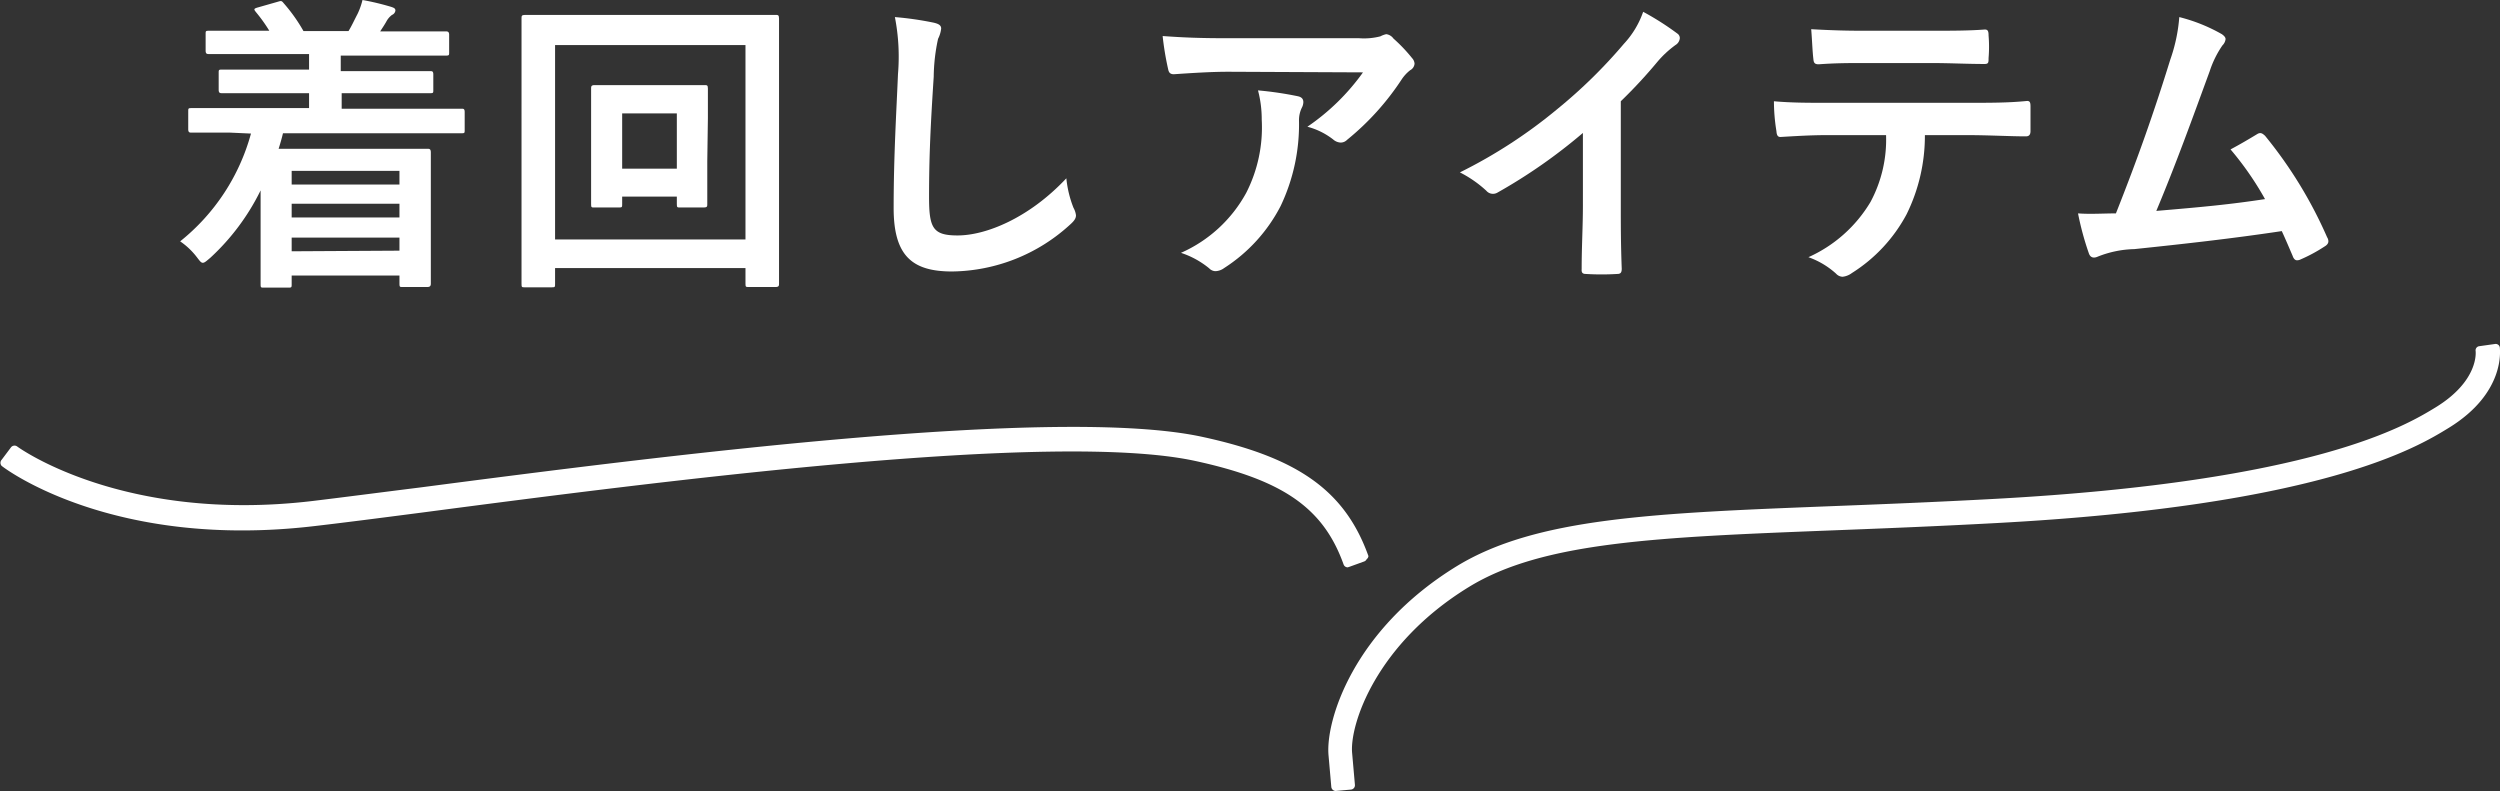
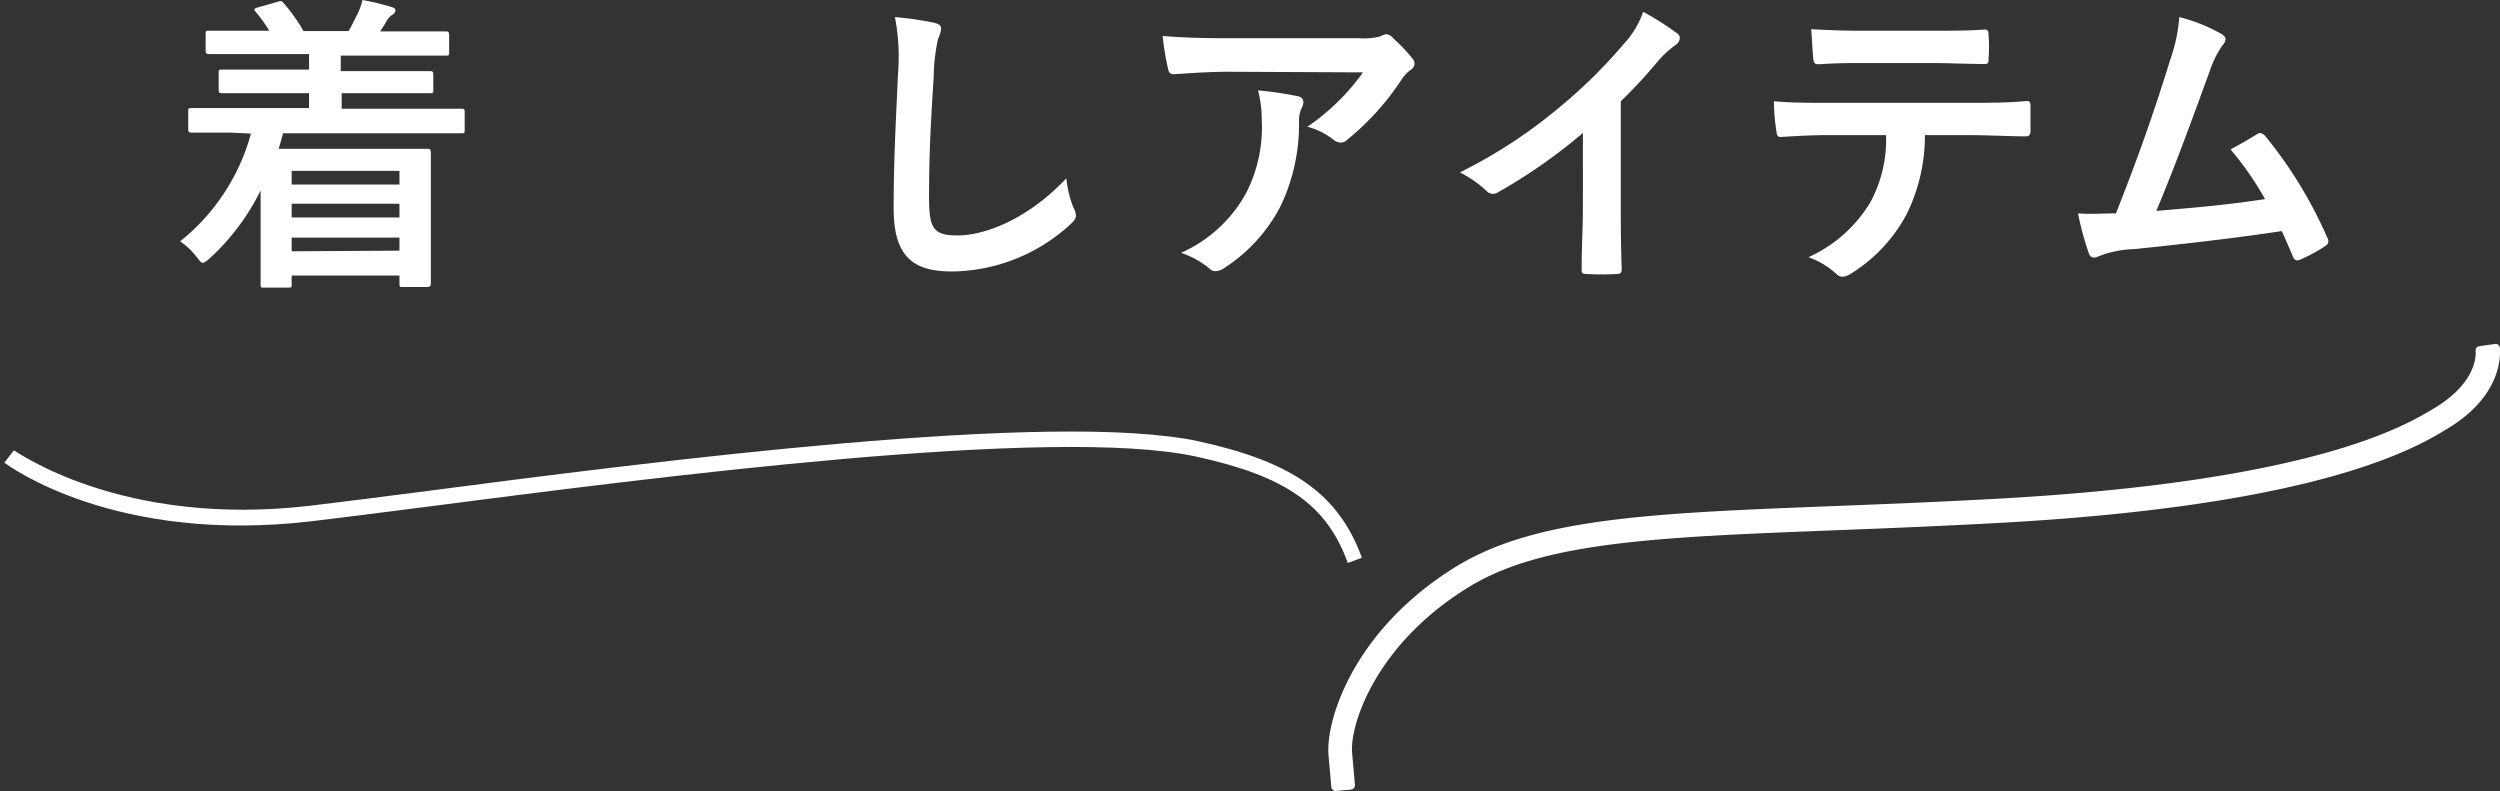
<svg xmlns="http://www.w3.org/2000/svg" viewBox="0 0 160.97 50.93">
  <rect x="0" y="0" width="160.97" height="50.93" fill="#333333" stroke="none" />
  <defs>
    <style>.cls-1{fill:#fff;}</style>
  </defs>
  <g id="レイヤー_2" data-name="レイヤー 2">
    <g id="レイヤー_1-2" data-name="レイヤー 1">
      <path class="cls-1" d="M86.78,36.25c-1.34-3.74-4-5.6-9.76-6.85-9.15-2-34.64,1.3-49.86,3.27-2.71.35-5.09.65-7,.88C7.43,35.08.57,30,.28,29.79L.89,29C1,29,7.74,34,20,32.56c1.91-.23,4.29-.53,7-.88,15.29-2,40.88-5.28,50.2-3.26,6.09,1.33,9,3.43,10.49,7.49Z" />
-       <path class="cls-1" d="M86.78,36.53a.28.28,0,0,1-.27-.19c-1.3-3.63-3.89-5.43-9.55-6.66C67.85,27.7,42.4,31,27.19,33c-2.7.35-5.09.66-7,.88C7.34,35.38.4,30.24.11,30a.29.29,0,0,1,0-.4l.6-.8a.29.29,0,0,1,.4-.05c.06.05,6.81,4.95,19,3.51,1.91-.23,4.28-.54,7-.88,15.31-2,40.93-5.29,50.31-3.25,6.19,1.34,9.19,3.49,10.69,7.67A.26.26,0,0,1,88,36a.29.29,0,0,1-.16.15l-.94.34ZM69,28.5a41.34,41.34,0,0,1,8.1.62c5.75,1.25,8.46,3.1,9.87,6.77l.4-.15C85.9,32,83,30,77.17,28.7,67.9,26.68,42.34,30,27.07,32l-7,.88C9,34.17,2.25,30.23,1,29.38l-.26.35c1.3.89,8,4.91,19.44,3.54,1.91-.23,4.29-.53,7-.88C39,30.85,57.21,28.5,69,28.5Z" />
      <path class="cls-1" d="M87,50.56l-1,.08-.18-2c-.18-2.13,1.56-7.86,8.12-11.89,5-3.08,12.59-3.38,24-3.83,3.12-.12,6.66-.26,10.51-.47,20.7-1.12,26.61-4.75,28.55-5.94,2.92-1.8,2.7-3.81,2.69-3.89l1-.14c0,.11.36,2.72-3.16,4.88-2,1.22-8.07,4.95-29,6.09-3.85.21-7.4.35-10.52.47-11.29.44-18.75.74-23.56,3.69-6.1,3.74-7.8,9.09-7.64,10.95Z" />
      <path class="cls-1" d="M86,50.93a.31.31,0,0,1-.18-.07.3.3,0,0,1-.1-.19l-.18-2.05c-.19-2.2,1.57-8.06,8.25-12.16,5.1-3.12,12.68-3.42,24.17-3.87,3.12-.12,6.65-.26,10.51-.47C149,31,154.91,27.4,156.84,26.22c2.76-1.7,2.57-3.54,2.56-3.62a.27.27,0,0,1,.24-.31l1-.14a.27.27,0,0,1,.32.23c0,.12.39,2.91-3.29,5.17-2,1.23-8.13,5-29.15,6.13-3.88.21-7.41.35-10.53.47-11.24.44-18.67.73-23.42,3.65-6,3.68-7.67,8.88-7.51,10.68l.18,2.05a.28.28,0,0,1-.26.31l-1,.09Zm74-28.12c0,.67-.36,2.38-2.82,3.89-2,1.2-7.93,4.86-28.69,6-3.86.22-7.4.35-10.51.48C106.54,33.6,99,33.9,94,37c-6.45,4-8.17,9.54-8,11.62l.15,1.77.43,0-.15-1.77c-.17-1.91,1.56-7.4,7.78-11.21,4.87-3,12.35-3.29,23.68-3.73,3.12-.12,6.66-.26,10.52-.47,20.88-1.14,26.91-4.84,28.9-6,2.73-1.68,3-3.61,3-4.32Z" />
      <path class="cls-1" d="M14.84,8.54c-1.78,0-2.38,0-2.5,0s-.22,0-.22-.22V7.18c0-.2,0-.22.22-.22s.72,0,2.5,0H19.9V6H17.06c-2,0-2.64,0-2.76,0s-.22,0-.22-.22V4.7c0-.2,0-.22.22-.22s.8,0,2.76,0H19.9v-1H16.14c-1.92,0-2.56,0-2.68,0s-.22,0-.22-.22V2.2c0-.2,0-.22.22-.22s.76,0,2.68,0h1.2A10,10,0,0,0,16.48.78c-.14-.18-.16-.22.12-.3L17.86.12c.22-.06.26-.1.4.08A10.63,10.63,0,0,1,19.54,2h2.9c.2-.32.36-.68.58-1.1A4.47,4.47,0,0,0,23.34,0a16.51,16.51,0,0,1,1.84.44c.18.06.28.1.28.24a.35.35,0,0,1-.22.28,1.28,1.28,0,0,0-.36.42c-.12.22-.26.42-.4.64H26c1.9,0,2.56,0,2.68,0s.24,0,.24.22V3.36c0,.2,0,.22-.24.22s-.78,0-2.68,0H21.94v1h3c2,0,2.64,0,2.76,0s.2,0,.2.22V5.78c0,.2,0,.22-.2.22S26.92,6,25,6h-3V7h5.28C29,7,29.6,7,29.72,7s.2,0,.2.22V8.36c0,.2,0,.22-.2.22s-.74,0-2.5,0h-9c-.08.34-.18.68-.28,1h6.74c1.8,0,2.72,0,2.84,0s.22,0,.22.24,0,.72,0,2.66v2c0,3.08,0,3.66,0,3.76s0,.24-.22.24h-1.6c-.18,0-.2,0-.2-.24v-.5H18.78v.56c0,.2,0,.22-.22.22H17c-.2,0-.22,0-.22-.22s0-.8,0-3.94v-2.1a14.67,14.67,0,0,1-3.24,4.34c-.24.2-.36.32-.48.32s-.2-.12-.4-.38a4.64,4.64,0,0,0-1.06-1,13.4,13.4,0,0,0,4.56-6.94ZM18.78,11v.88h6.94V11Zm6.94,3v-.88H18.78V14Zm0,2.14V15.3H18.78v.88Z" />
-       <path class="cls-1" d="M35.74,18.28c0,.2,0,.22-.22.22H33.8c-.2,0-.22,0-.22-.22s0-1.48,0-7.66V6.68c0-4,0-5.36,0-5.5s0-.22.22-.22.8,0,2.68,0H47.26c1.88,0,2.54,0,2.68,0s.22,0,.22.22,0,1.52,0,4.82v4.62c0,6.18,0,7.52,0,7.64s0,.22-.22.22H48.22c-.2,0-.22,0-.22-.22v-1H35.74Zm0-15.38V15.42H48V2.9Zm9.8,7.5c0,1.92,0,2.6,0,2.74s0,.22-.22.22H43.82c-.22,0-.24,0-.24-.22v-.48H40.06v.48c0,.2,0,.22-.22.22H38.28c-.2,0-.22,0-.22-.22s0-.82,0-2.74V7.7c0-1.32,0-1.88,0-2s0-.22.22-.22.64,0,2.18,0H43.2c1.54,0,2,0,2.16,0s.22,0,.22.22,0,.68,0,1.9ZM40.06,7.3v3.56h3.52V7.3Z" />
      <path class="cls-1" d="M60.12,1.46c.34.08.48.18.48.38a1.94,1.94,0,0,1-.2.66,12,12,0,0,0-.28,2.44c-.2,3.08-.3,5.12-.3,7.74,0,2,.24,2.48,1.84,2.48,1.78,0,4.56-1.08,7-3.68a7,7,0,0,0,.46,1.9,1.31,1.31,0,0,1,.16.48c0,.18-.08.34-.4.62a11.43,11.43,0,0,1-7.58,3c-2.56,0-3.76-1-3.76-4.08,0-3.36.18-6.24.28-8.64a13.3,13.3,0,0,0-.2-3.66A20.69,20.69,0,0,1,60.12,1.46Z" />
      <path class="cls-1" d="M79.12,4.62c-1.14,0-2.36.08-3.54.16-.24,0-.32-.12-.36-.3a18.71,18.71,0,0,1-.36-2.16c1.36.1,2.46.14,4.06.14H87.5a4.21,4.21,0,0,0,1.38-.12,1.46,1.46,0,0,1,.38-.14.68.68,0,0,1,.46.28,10.25,10.25,0,0,1,1.2,1.26.58.58,0,0,1,.16.36.52.52,0,0,1-.28.42,2.48,2.48,0,0,0-.54.58A17,17,0,0,1,86.74,9a.58.58,0,0,1-.42.18.78.78,0,0,1-.48-.2,4.61,4.61,0,0,0-1.66-.82,14.23,14.23,0,0,0,3.58-3.5Zm1.12,7.8a9.25,9.25,0,0,0,1-4.72A7.23,7.23,0,0,0,81,5.82a22.2,22.2,0,0,1,2.58.38c.26.06.34.2.34.38a.81.81,0,0,1-.1.36,1.83,1.83,0,0,0-.18.82,12.23,12.23,0,0,1-1.18,5.5,10.41,10.41,0,0,1-3.64,4,1,1,0,0,1-.56.2.57.57,0,0,1-.4-.18,5.63,5.63,0,0,0-1.82-1A8.86,8.86,0,0,0,80.24,12.42Z" />
      <path class="cls-1" d="M104.36,13.14c0,1.38,0,2.56.06,4.16,0,.26-.08.34-.3.34a16.68,16.68,0,0,1-2,0c-.22,0-.3-.08-.28-.32,0-1.44.08-2.74.08-4.1V8.56a34.6,34.6,0,0,1-5.5,3.84.56.56,0,0,1-.3.08.56.56,0,0,1-.42-.2A7.49,7.49,0,0,0,94,11.1a32.11,32.11,0,0,0,6.3-4.1,32.45,32.45,0,0,0,4.26-4.18A5.8,5.8,0,0,0,105.8.76,17.79,17.79,0,0,1,108,2.16a.35.35,0,0,1,.16.3.57.57,0,0,1-.28.44A6.59,6.59,0,0,0,106.7,4a31.66,31.66,0,0,1-2.34,2.52Z" />
      <path class="cls-1" d="M123.94,8.7a11.42,11.42,0,0,1-1.18,5.1,10.07,10.07,0,0,1-3.52,3.78,1.22,1.22,0,0,1-.6.24.59.59,0,0,1-.42-.2,5.25,5.25,0,0,0-1.78-1.06,8.88,8.88,0,0,0,4-3.56,8.49,8.49,0,0,0,1-4.3h-3.8c-1,0-2,.06-3,.12-.18,0-.24-.12-.26-.38a12,12,0,0,1-.16-1.92c1.12.1,2.24.1,3.4.1h9c1.56,0,2.72,0,3.9-.12.2,0,.22.12.22.4s0,1.28,0,1.54-.12.34-.3.34c-1,0-2.42-.08-3.8-.08Zm-4-4.64c-.92,0-1.72,0-2.84.08-.26,0-.32-.1-.34-.34-.06-.48-.08-1.2-.14-1.92,1.4.08,2.42.1,3.32.1h4.48c1.12,0,2.38,0,3.38-.08.2,0,.24.12.24.38a8.9,8.9,0,0,1,0,1.46c0,.28,0,.38-.26.38-1.08,0-2.26-.06-3.36-.06Z" />
      <path class="cls-1" d="M143.06,2.2c.14.1.24.2.24.32a.67.67,0,0,1-.2.4,6.43,6.43,0,0,0-.82,1.66c-1.12,3.06-2.18,6-3.44,9,3.08-.26,4.76-.42,7-.76a19.94,19.94,0,0,0-2.22-3.2c.6-.32,1.18-.66,1.74-1,.22-.12.34,0,.48.12a28.12,28.12,0,0,1,4,6.54.48.48,0,0,1,.08.26c0,.12-.08.24-.26.34a10.07,10.07,0,0,1-1.52.82.53.53,0,0,1-.24.06c-.12,0-.22-.1-.28-.28-.24-.56-.46-1.08-.7-1.6-3.2.48-6.24.82-9.5,1.16a6.73,6.73,0,0,0-2.34.48c-.26.12-.48.08-.58-.2a18.63,18.63,0,0,1-.7-2.58c.8.06,1.64,0,2.44,0,1.42-3.58,2.46-6.54,3.5-9.9a10.66,10.66,0,0,0,.58-2.74A10.86,10.86,0,0,1,143.06,2.2Z" />
    </g>
  </g>
</svg>